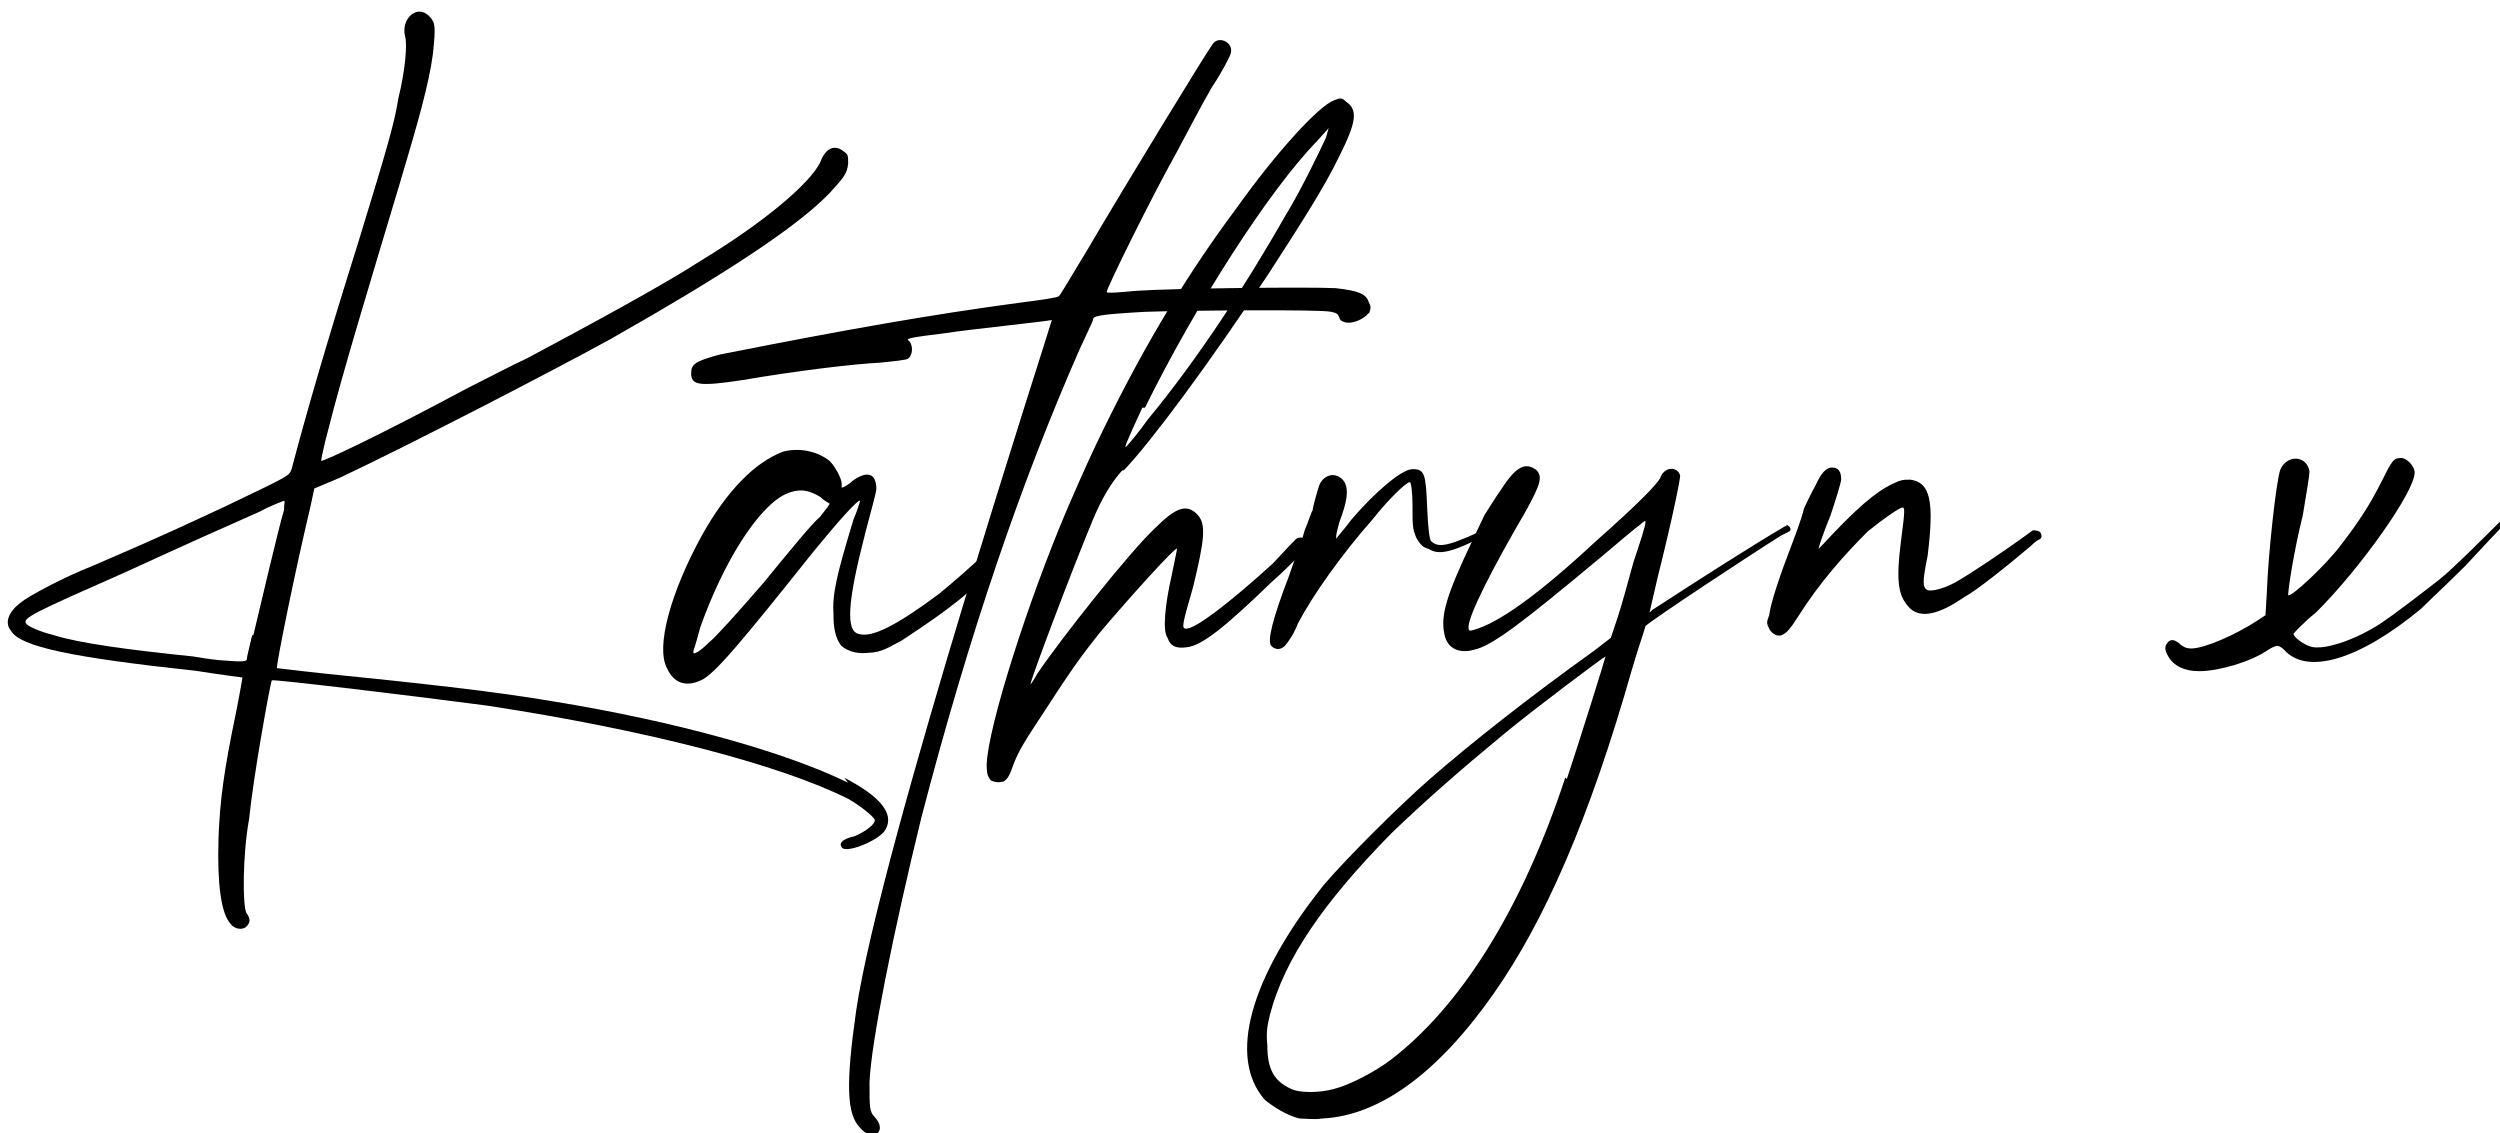
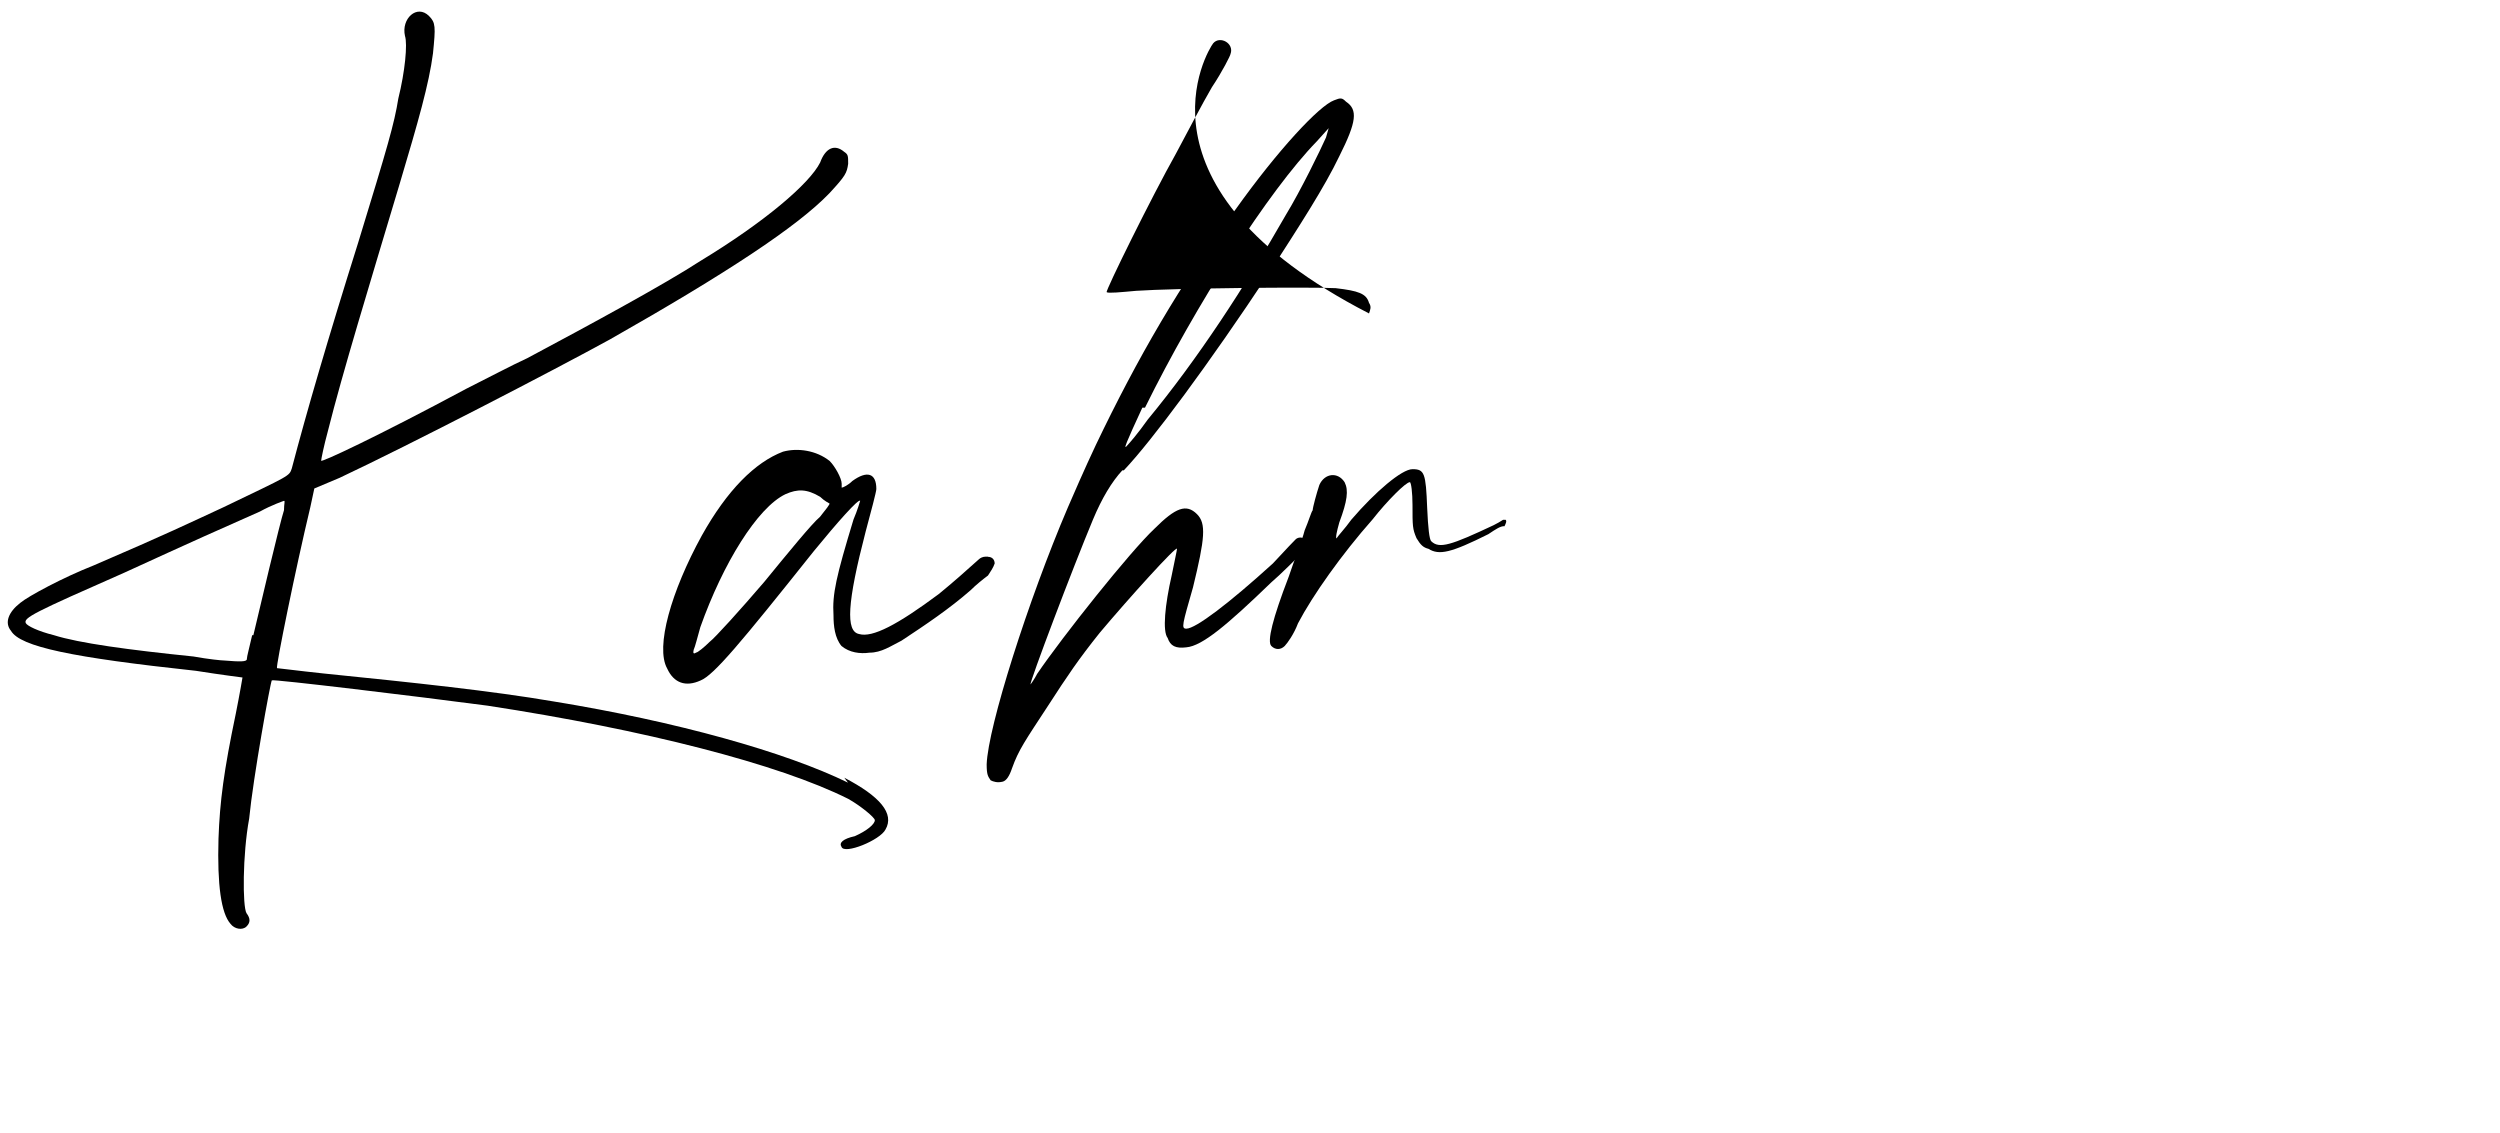
<svg xmlns="http://www.w3.org/2000/svg" viewBox="0 0 150 68" data-name="Layer 1">
  <path d="M50.65 46.66c2.16 1.12 3.03 2.16 2.48 3.11-.32.64-2.48 1.52-2.64 1.04-.16-.24.08-.48.8-.64.72-.32 1.2-.72 1.2-.96 0-.16-.88-.88-1.6-1.28-4.15-2.08-12.22-4.15-21.64-5.59-4.23-.56-12.86-1.6-12.94-1.52s-1.12 5.83-1.36 8.3c-.4 2.16-.4 5.27-.16 5.67.24.32.24.56 0 .8s-.72.16-.96-.16c-.56-.64-.8-2.32-.72-5.11.08-2.24.32-4.07 1.04-7.51.24-1.2.4-2.16.4-2.16s-1.28-.16-2.79-.4c-7.43-.8-10.54-1.44-11.1-2.4-.4-.48-.16-1.12.56-1.68.48-.4 2.56-1.52 4.39-2.24 4.47-1.92 5.75-2.55 7.83-3.51 3.99-1.92 3.91-1.84 4.07-2.32.88-3.35 2.16-7.75 3.99-13.57 1.76-5.75 2.16-7.11 2.4-8.62.4-1.6.56-3.27.4-3.75-.24-1.04.72-1.92 1.44-1.2.4.4.4.64.24 2.24-.24 1.84-.88 4.07-2 7.83-1.84 6.15-3.43 11.34-4.31 14.85-.24.88-.4 1.68-.4 1.76-.08.16 3.35-1.44 8.7-4.31 1.12-.56 2.79-1.44 3.67-1.84 3.75-2 8.3-4.47 10.38-5.83 3.83-2.32 6.55-4.63 7.19-5.91.32-.88.88-1.12 1.44-.64.24.16.24.24.24.72-.08.56-.16.72-1.12 1.76-1.92 2-6.15 4.79-13.18 8.78-3.35 1.84-11.98 6.31-16.21 8.3l-1.52.64-.24 1.12c-.88 3.67-2.08 9.58-2 9.66.08 0 1.28.16 2.8.32 5.51.56 10.06 1.04 13.81 1.68 7.35 1.2 13.89 3.03 17.65 4.87l-.24-.32ZM15.2 38.12c.32-1.36 1.6-6.79 1.84-7.51 0-.4.08-.56 0-.56 0 0-.72.24-1.44.64-2 .88-4.15 1.84-8.14 3.67-5.43 2.39-6.07 2.71-5.91 3.03.08.16.72.48 1.68.72 1.52.48 4.47.88 8.38 1.28.88.16 1.68.24 1.84.24.96.08 1.36.08 1.36-.08s.16-.72.32-1.44h.08Z" />
  <path d="M59.28 33.41c.24 0 .4.16.4.4-.08.24-.24.48-.4.72-.32.24-.72.56-1.04.88-1.28 1.12-2.71 2.08-4.15 3.03-.64.32-1.2.72-1.92.72-.56.08-1.2 0-1.68-.4-.4-.48-.48-1.2-.48-1.84-.08-1.28.16-2.32 1.2-5.75.24-.56.4-1.12.4-1.12-.08-.16-1.36 1.28-2.79 3.03-4.39 5.51-5.99 7.43-6.79 7.75-.88.4-1.6.16-2-.72-.72-1.28.24-4.63 2.08-7.98 1.52-2.72 3.19-4.39 4.87-5.03.88-.24 2-.08 2.8.56.32.32.72 1.04.72 1.36v.24c.08 0 .4-.16.64-.4.88-.64 1.44-.48 1.44.48 0 .16-.32 1.36-.64 2.55-1.12 4.31-1.2 5.99-.4 6.15.8.24 2.32-.56 4.79-2.4.88-.72 1.6-1.36 2.4-2.08.08-.08.24-.16.4-.16h.16Zm-9.51-3.2s-.32-.16-.56-.4c-.8-.48-1.36-.48-2.08-.16-1.68.8-3.75 4.15-5.11 7.98-.16.56-.32 1.2-.4 1.36q-.08.32.16.16c.08 0 .48-.32.8-.64.32-.24 1.84-1.92 3.27-3.59 1.44-1.76 2.87-3.51 3.35-3.91.32-.4.64-.8.56-.8Z" />
-   <path d="M82.11 18.79c-.24.32-.88.64-1.36.56-.24-.08-.32-.08-.4-.32-.08-.16-.08-.24-.48-.32-.56-.16-8.94-.08-11.18 0-2.79.16-3.11.24-3.11.48 0 .08-.4.88-.8 1.76-3.51 7.98-6.63 17.09-9.5 28.11-1.68 6.87-3.03 13.57-3.11 15.89 0 1.52 0 1.76.32 2.08.8.88-.16 1.52-.88.64-.8-.8-.88-2.55-.24-7.03 1.44-9.74 11.74-41.28 11.74-41.44-.24.08-4.95.56-6.47.8-2 .24-2.24.32-2.16.4.32.24.32.88 0 1.12-.08.08-.88.16-1.68.24-1.6.08-4.95.48-8.22 1.04-2.64.4-3.11.32-3.11-.4 0-.56.24-.72 1.68-1.12 7.67-1.52 12.7-2.4 17.97-3.11 1.28-.16 2.4-.32 2.4-.4.08 0 .8-1.28 1.68-2.71C67.44 11.23 72.47 3 72.79 2.6c.4-.48 1.28 0 1.04.64 0 .08-.48 1.04-1.12 2-.56.96-1.52 2.79-2.16 3.99-1.44 2.56-4.23 8.22-4.15 8.3s.88 0 1.76-.08c2.32-.16 10.46-.24 11.98-.16 1.36.16 1.84.32 2 .88.16.24.08.4 0 .64Z" />
+   <path d="M82.11 18.79C67.44 11.23 72.47 3 72.79 2.6c.4-.48 1.28 0 1.04.64 0 .08-.48 1.04-1.12 2-.56.96-1.52 2.79-2.16 3.99-1.44 2.56-4.23 8.22-4.15 8.3s.88 0 1.76-.08c2.32-.16 10.46-.24 11.98-.16 1.36.16 1.84.32 2 .88.16.24.08.4 0 .64Z" />
  <path d="M67.34 28.22q-.96 1.04-1.76 2.95c-1.2 2.87-3.83 9.82-3.75 9.9 0 0 .24-.32.4-.64 1.52-2.24 5.59-7.35 7.03-8.7 1.28-1.28 1.92-1.52 2.56-.88.56.56.48 1.44-.24 4.39-.64 2.24-.72 2.48-.4 2.48.56 0 2.56-1.52 5.19-3.91.24-.24.88-.96 1.36-1.44.24-.24.64-.08.72.16 0 .16 0 .32-.08.4-.48.48-1.6 1.6-2.08 2-2.64 2.55-4.15 3.83-5.11 3.91-.64.08-.96-.08-1.12-.56-.32-.4-.16-2 .24-3.75.16-.8.32-1.52.32-1.6 0-.24-2.95 3.03-4.63 5.03-1.28 1.6-1.92 2.55-3.11 4.39-1.36 2.08-1.76 2.63-2.16 3.75q-.24.72-.56.8c-.32.08-.56 0-.72-.08-.16-.24-.24-.32-.24-.96.08-2.24 2.48-9.82 4.87-15.41.24-.56 1.04-2.4 1.68-3.75 2.48-5.19 5.11-9.74 8.38-14.13 2.56-3.59 5.03-6.23 5.91-6.55.4-.16.48-.16.72.08.72.48.64 1.2-.4 3.27-.88 1.84-2.32 4.07-4.23 7.03-3.59 5.43-7.03 10.06-8.7 11.82h-.08Zm1.2-3.76c-.96 2.08-1.2 2.64-.88 2.24.08-.08.64-.72 1.2-1.52 3.03-3.67 5.83-7.98 8.3-12.3.88-1.44 2.08-3.91 2.4-4.63l.16-.56-.72.8c-2.87 2.95-7.27 9.82-10.3 15.97h-.16Z" />
  <path d="M90.26 31.57c-.24 0-.48.16-.96.48-2.24 1.12-2.95 1.28-3.59.88-.32-.08-.48-.24-.72-.64-.24-.56-.24-.72-.24-2 0-.72-.08-1.36-.16-1.36-.24 0-1.36 1.12-2.24 2.24-1.84 2.08-3.59 4.55-4.47 6.23-.24.64-.64 1.2-.8 1.36-.24.24-.56.24-.8 0q-.4-.4 1.04-4.15c.32-.96.8-2.16.96-2.79.24-.56.4-1.12.48-1.2 0-.16.24-1.04.4-1.52.32-.72 1.12-.8 1.52-.16.24.48.16 1.12-.32 2.4-.16.56-.24.96-.16.96.08-.16.48-.56.88-1.12 1.44-1.68 3.03-3.03 3.67-3.03.72 0 .8.24.88 2.32q.08 1.84.24 2c.48.48 1.2.24 3.75-.96q.32-.16.56-.32h.16c.08.08 0 .24-.08.4Z" />
-   <path d="M107.19 31.49c.24.08.32.32.16.4l-.48.24c-2.16 1.36-7.59 4.95-8.14 5.43 0 .08-.4 1.2-.8 2.56-2.56 9.02-5.27 15.17-8.3 19.48-3.35 4.79-6.87 7.35-10.3 7.51-.48.08-1.04 0-1.36 0-.72-.16-1.6-.72-2.08-1.12-2.24-2.55-.88-7.35 3.51-12.86 1.28-1.52 4.47-4.71 6.39-6.39 2.48-2.16 5.91-4.87 9.82-7.67l1.04-.8.4-1.2c.24-.72.64-2.16.96-3.35.4-1.2.72-2.16.72-2.4q0-.16-.32.16c-.24.16-1.28 1.04-2.32 1.92-4.79 3.99-6.55 5.35-7.67 5.59-.88.24-1.6-.08-1.76-.96-.24-1.12.16-2.4 1.68-5.59l.72-1.52s.8-1.28 1.04-1.6c.88-1.36 1.44-1.6 2.08-1.12.4.4.24.88-.64 2.48-2 3.43-3.43 6.23-3.43 6.95 0 .24.08.24.32.16 1.44-.4 3.75-2 7.27-5.27 2.79-2.47 3.67-3.43 3.91-3.83.24-.72 1.04-.72 1.2-.16 0 .24-.4 2.31-1.36 6.15l-.48 2.08.16-.16c2.95-1.92 6.07-3.91 7.98-5.03h.08v-.08ZM94.01 46.74c.8-2.4 2.32-7.27 2.32-7.35-.08 0-4.23 3.11-6.07 4.63-2.71 2.24-4.71 3.99-6.79 5.99-4.07 4.15-6.39 7.51-7.27 10.86-.16.64-.24 1.12-.16 1.84 0 1.44.4 2.16 1.44 2.63.48.24 1.68.24 2.55 0 .96-.24 2.48-1.04 3.43-1.76 4.15-3.19 7.83-8.94 10.46-16.93l.08.08ZM122.44 31.97c.08.16.08.32-.08.4-.24.08-.4.32-.72.56-1.12.96-3.11 2.55-3.75 2.87-1.6 1.12-2.64 1.28-3.27.72-.72-.72-.88-1.52-.56-4.07.24-1.84.24-2 .08-2s-1.2.72-2.08 1.44c-1.36 1.36-2.87 3.03-4.23 5.19-.4.64-.64.88-.8.96-.32.24-.72 0-.88-.32s-.16-.4 0-.8c.08-.72.64-2.4 1.44-4.47.4-1.04.64-1.84.64-1.92 0 0 .48-1.04.72-1.44.32-.72.64-1.04.96-1.04.4 0 .56.24.56.72 0 .16-.32 1.2-.64 2.16-.4.96-.72 1.92-.72 2l.24-.24c2-2.16 3.19-3.19 4.23-3.67.48-.24.64-.24 1.04-.24 1.2.16 1.44 1.28 1.04 4.55-.32 1.6-.32 1.92 0 2.08.24.08.96-.08 1.68-.48.72-.4 2.79-1.76 4.63-3.11.16 0 .24 0 .4.08l.08.08ZM150.47 31.33l-.24.16c-.32.32-1.36 1.44-2.32 2.47-.96.96-2.16 2.08-2.64 2.56-3.75 3.11-6.87 3.99-8.22 2.47-.16-.16-.32-.24-.4-.24s-.32.08-.56.24c-1.04.72-2.95 1.28-4.15 1.28-.88 0-1.52-.32-1.84-.88-.24-.4-.24-.64 0-.88q.24-.24.64.08c.24.24.48.32.72.32.8 0 2.64-.8 3.99-1.68l.48-.32.08-1.36c.08-2.32.56-6.63.8-7.35.4-.96 1.6-.88 1.76.08 0 .24-.16 1.2-.4 2.63-.56 2.24-.88 4.47-.88 4.79.08.24 2.24-1.76 3.19-3.03 1.04-1.36 1.68-2.32 2.4-3.75.64-1.28.72-1.44 1.2-1.44.32 0 .8.48.8.88 0 1.12-3.19 5.67-5.91 8.38-.8.64-1.36 1.28-1.36 1.28 0 .24.72.72 1.12.8.8.16 2.56-.4 4.15-1.44.72-.48 2.4-1.76 3.51-2.63.8-.64 2.47-2.32 3.75-3.59.08 0 .16.08.32.16Z" />
</svg>